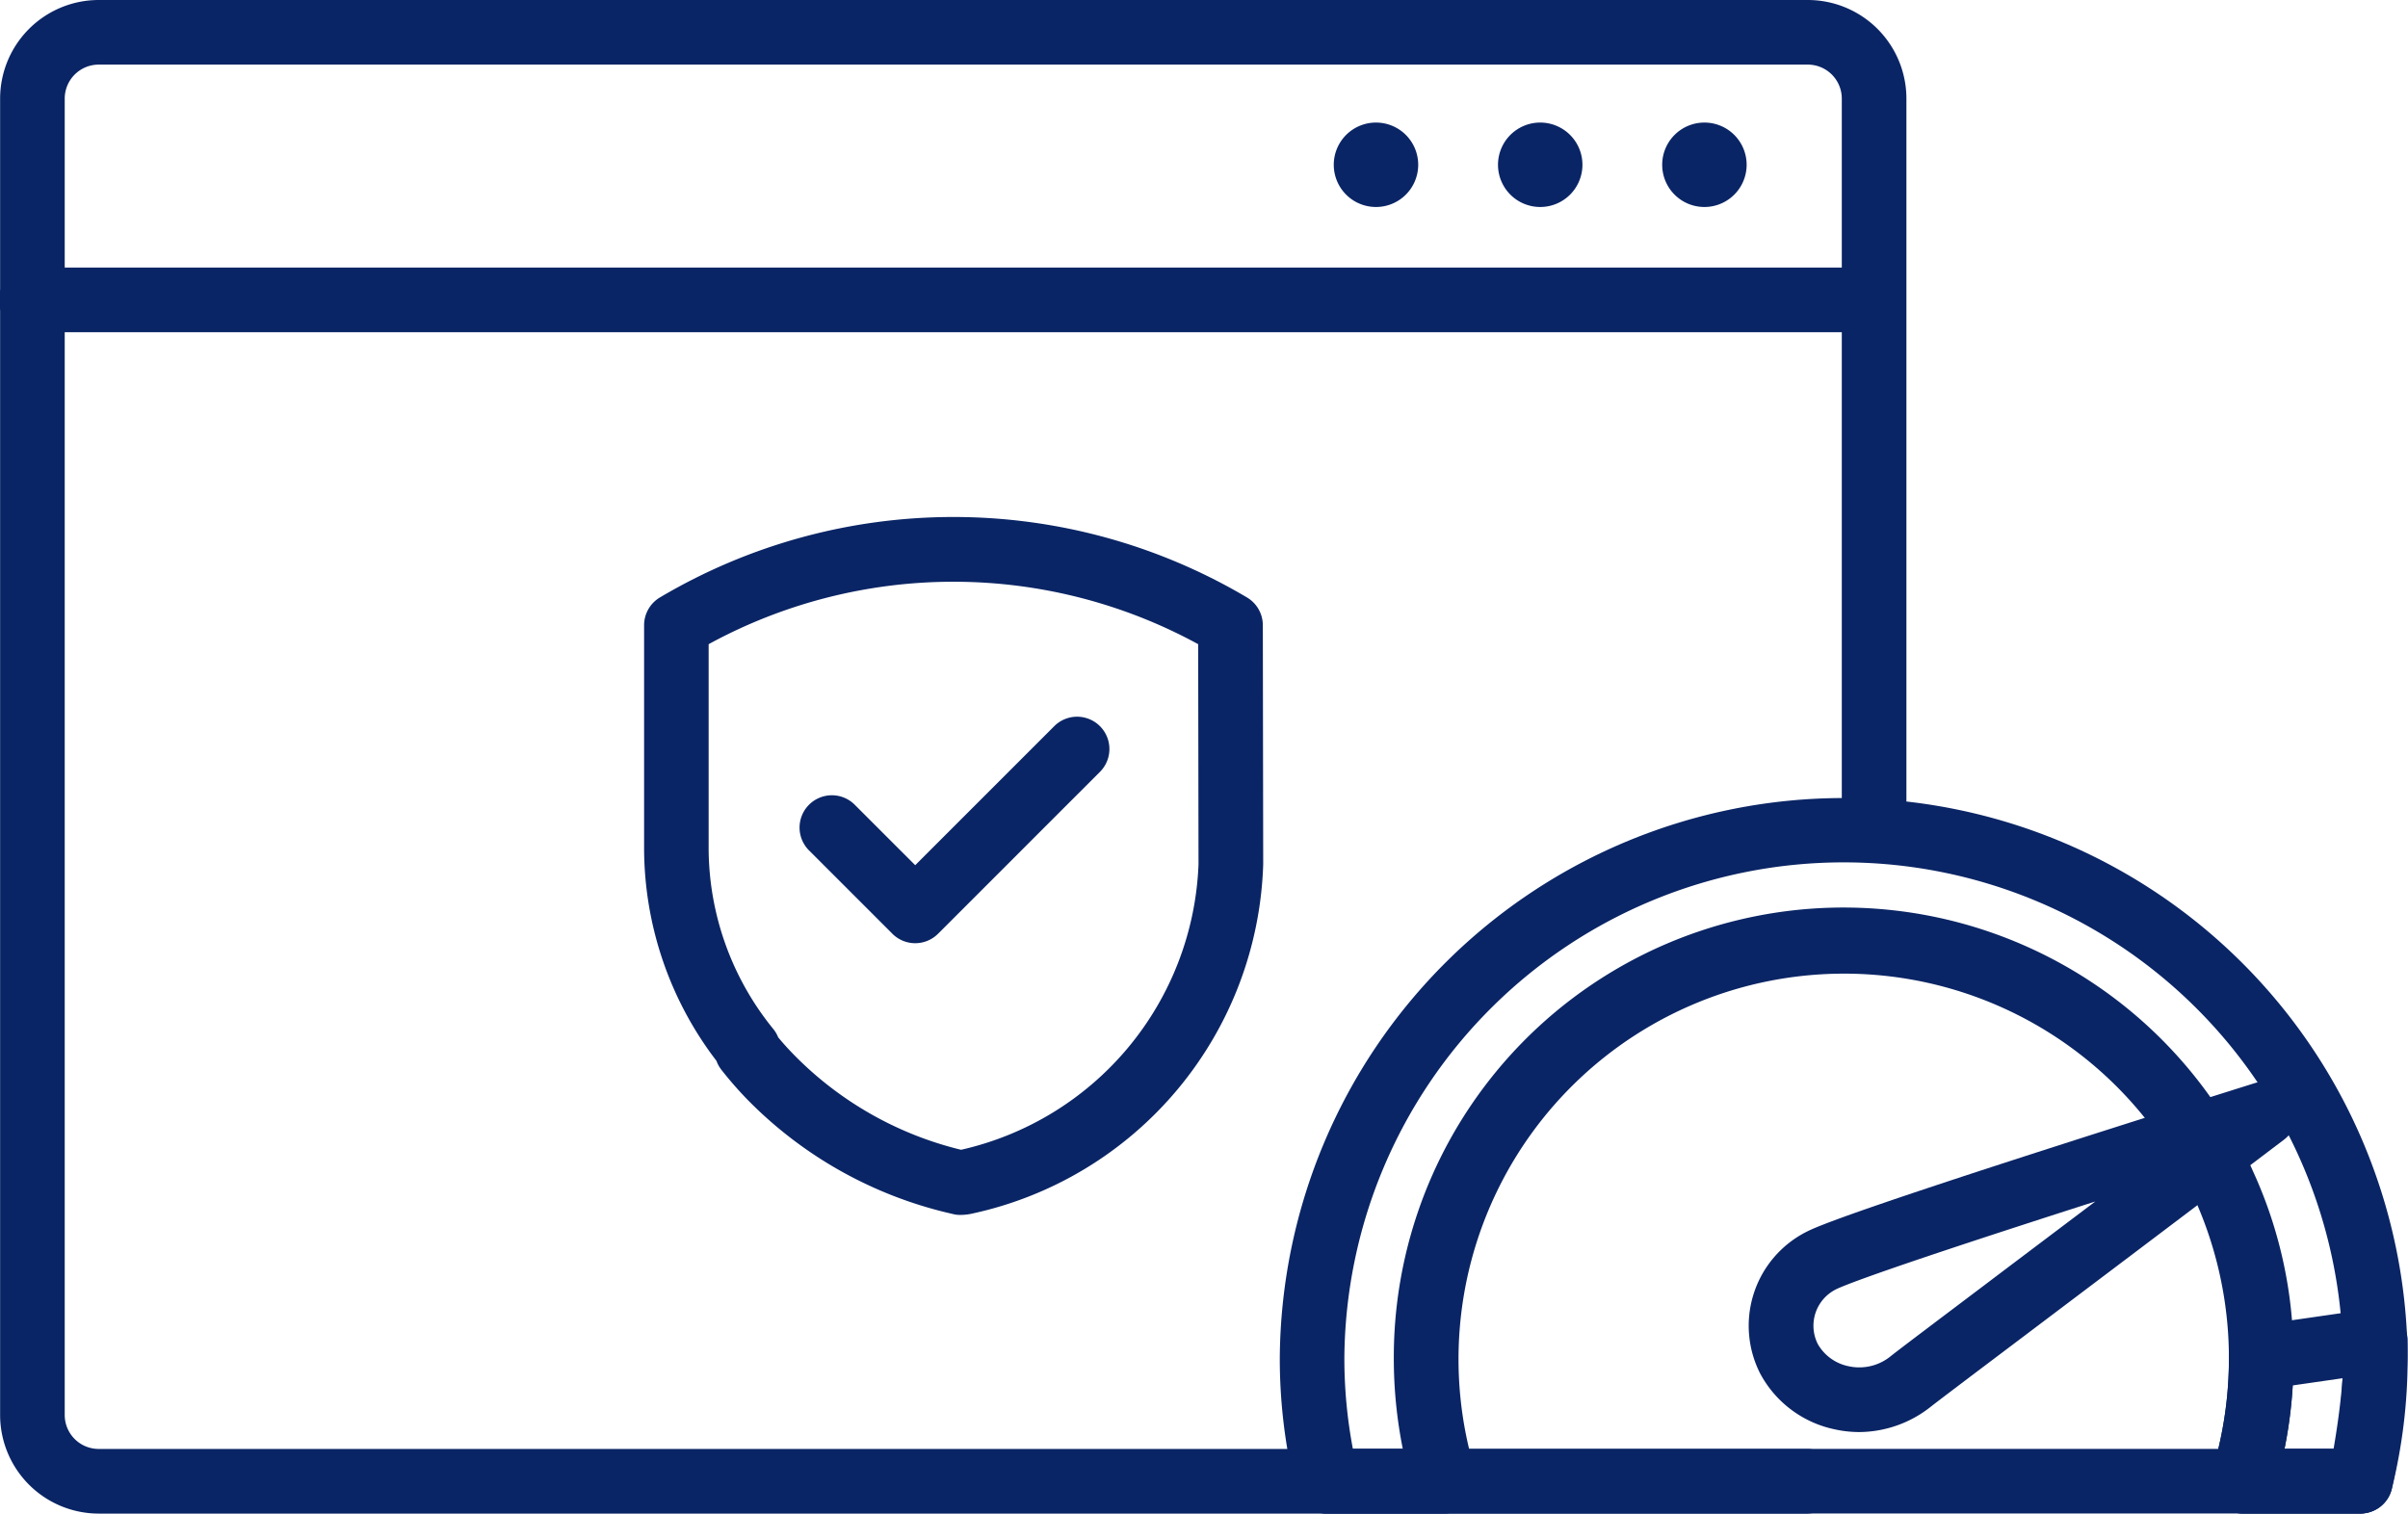
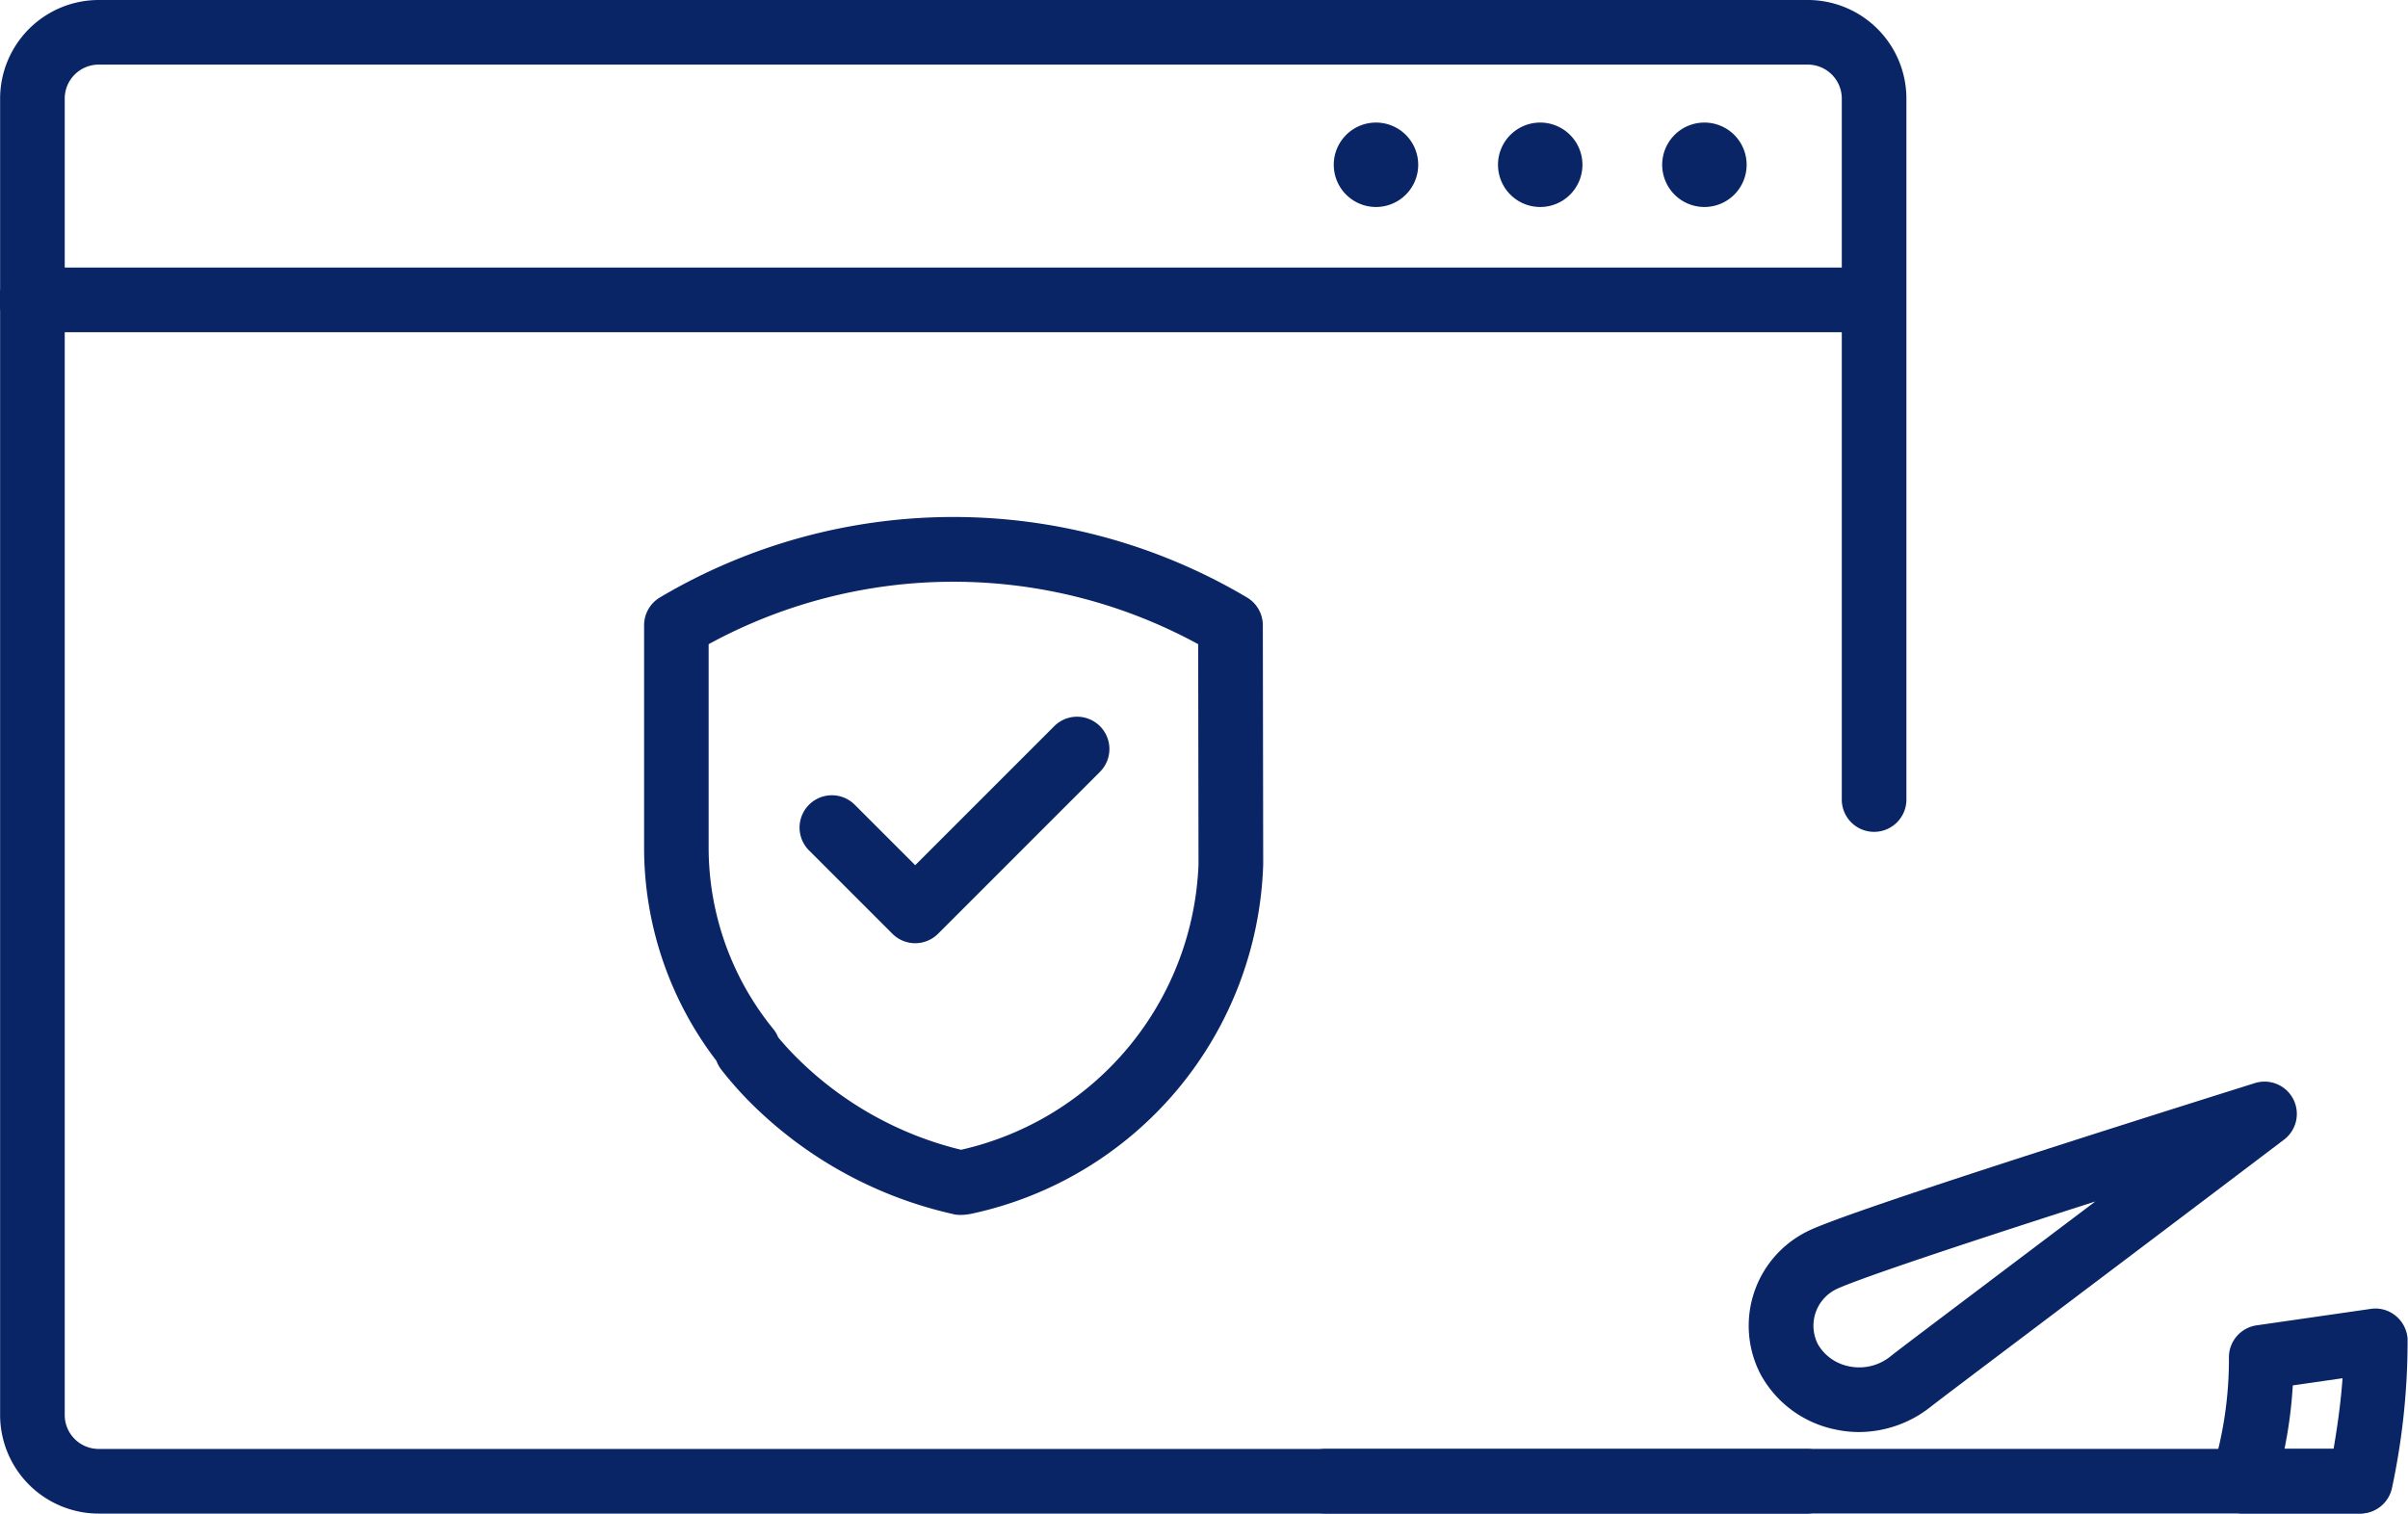
<svg xmlns="http://www.w3.org/2000/svg" id="Group_11855" data-name="Group 11855" width="64.733" height="40.693" viewBox="0 0 64.733 40.693">
  <g id="Group_11853" data-name="Group 11853">
    <g id="Group_11848" data-name="Group 11848">
      <path id="Path_45962" data-name="Path 45962" d="M621.929,241.879H575.984a2.653,2.653,0,0,1-2.65-2.648V203.836a2.653,2.653,0,0,1,2.65-2.65h45.946a2.652,2.652,0,0,1,2.65,2.65v18.816a.869.869,0,1,1-1.737,0V203.836a.914.914,0,0,0-.913-.913H575.984a.914.914,0,0,0-.913.913V239.23a.913.913,0,0,0,.913.911h45.946a.869.869,0,0,1,0,1.737Z" transform="translate(-573.331 -201.186)" fill="#0a2565" />
-       <path id="Path_45963" data-name="Path 45963" d="M610.375,205.165a1.135,1.135,0,1,1-1.134-1.134,1.135,1.135,0,0,1,1.134,1.134Z" transform="translate(-567.835 -200.736)" fill="#0a2565" />
+       <path id="Path_45963" data-name="Path 45963" d="M610.375,205.165a1.135,1.135,0,1,1-1.134-1.134,1.135,1.135,0,0,1,1.134,1.134" transform="translate(-567.835 -200.736)" fill="#0a2565" />
      <path id="Path_45964" data-name="Path 45964" d="M606.563,205.165a1.135,1.135,0,1,1-1.135-1.134,1.135,1.135,0,0,1,1.135,1.134Z" transform="translate(-568.438 -200.736)" fill="#0a2565" />
      <path id="Path_45965" data-name="Path 45965" d="M614.187,205.165a1.135,1.135,0,1,1-1.135-1.134,1.135,1.135,0,0,1,1.135,1.134Z" transform="translate(-567.233 -200.736)" fill="#0a2565" />
      <path id="Path_45966" data-name="Path 45966" d="M623.716,209.135H574.2a.869.869,0,1,1,0-1.737h49.516a.869.869,0,0,1,0,1.737Z" transform="translate(-573.331 -200.204)" fill="#0a2565" />
    </g>
    <g id="Group_11850" data-name="Group 11850" transform="translate(29.631 17.204)">
      <g id="Group_11849" data-name="Group 11849">
        <path id="Path_45967" data-name="Path 45967" d="M598.918,216.042" transform="translate(-598.918 -216.042)" fill="none" stroke="#0a2565" stroke-linecap="round" stroke-linejoin="round" stroke-width="1.5" />
      </g>
    </g>
    <g id="Group_11852" data-name="Group 11852" transform="translate(34.403 21.425)">
      <path id="Path_45968" data-name="Path 45968" d="M628.124,235.574" transform="translate(-599.074 -217.176)" fill="none" stroke="#0a2565" stroke-linecap="round" stroke-linejoin="round" stroke-width="1.5" />
-       <path id="Path_45969" data-name="Path 45969" d="M632.089,238.954h-3.158a.868.868,0,0,1-.828-1.128,10.456,10.456,0,0,0-.493-7.384c-.061-.142-.123-.263-.181-.375a10.365,10.365,0,0,0-19.134,7.759.868.868,0,0,1-.829,1.128h-3.157a.87.87,0,0,1-.843-.658,14.623,14.623,0,0,1-.426-3.542,15.16,15.16,0,0,1,30.319,0,14.614,14.614,0,0,1-.426,3.542A.869.869,0,0,1,632.089,238.954Zm-2.039-1.737h1.341a13.048,13.048,0,0,0,.23-2.463,13.423,13.423,0,0,0-26.845,0,13.043,13.043,0,0,0,.229,2.463h1.342a12.351,12.351,0,0,1-.242-2.463,12.089,12.089,0,0,1,22.862-5.489c.075.14.159.308.23.475a11.927,11.927,0,0,1,1.093,5.014A12.346,12.346,0,0,1,630.049,237.216Z" transform="translate(-603.039 -219.687)" fill="#0a2565" />
      <path id="Path_45970" data-name="Path 45970" d="M616.9,235.718a3.046,3.046,0,0,1-.659-.072,2.957,2.957,0,0,1-2-1.486,2.83,2.83,0,0,1,1.216-3.815h0c.264-.135,1.069-.55,12.075-4.009a.868.868,0,0,1,.784,1.52c-3.187,2.415-5.48,4.142-7.025,5.309-1.41,1.063-2.194,1.655-2.467,1.868A3.121,3.121,0,0,1,616.9,235.718Zm-.644-3.829a1.092,1.092,0,0,0-.468,1.474,1.239,1.239,0,0,0,.826.586,1.335,1.335,0,0,0,1.144-.284c.274-.215,1.067-.813,2.492-1.888.793-.6,1.784-1.346,2.992-2.258-5.586,1.79-6.754,2.251-6.986,2.369Z" transform="translate(-601.318 -218.642)" fill="#0a2565" />
      <path id="Path_45971" data-name="Path 45971" d="M632.034,236.561H604.254a.869.869,0,1,1,0-1.737h27.781a.869.869,0,0,1,0,1.737Z" transform="translate(-602.984 -217.295)" fill="#0a2565" />
      <g id="Group_11851" data-name="Group 11851" transform="translate(25.023 13.754)">
        <path id="Path_45972" data-name="Path 45972" d="M628.674,237.076h-3.158a.868.868,0,0,1-.828-1.128,10.3,10.3,0,0,0,.452-3.072.868.868,0,0,1,.745-.859l3.065-.442a.851.851,0,0,1,.673.186.873.873,0,0,1,.32.621,18.885,18.885,0,0,1-.419,4.006A.866.866,0,0,1,628.674,237.076Zm-2.039-1.737h1.318c.087-.507.195-1.224.241-1.9l-1.337.193A12.087,12.087,0,0,1,626.634,235.339Z" transform="translate(-624.647 -231.564)" fill="#0a2565" />
        <path id="Path_45973" data-name="Path 45973" d="M628.469,232.7" transform="translate(-624.043 -231.385)" fill="none" stroke="#0a2565" stroke-linecap="round" stroke-linejoin="round" stroke-width="1.5" />
        <path id="Path_45974" data-name="Path 45974" d="M628.124,235.574" transform="translate(-624.098 -230.931)" fill="none" stroke="#0a2565" stroke-linecap="round" stroke-linejoin="round" stroke-width="1.5" />
      </g>
    </g>
  </g>
  <g id="Group_11854" data-name="Group 11854" transform="translate(17.313 13.896)">
    <path id="Path_45975" data-name="Path 45975" d="M596.781,231.953a.719.719,0,0,1-.164-.016l-.12-.028a11.161,11.161,0,0,1-5.488-3.109q-.344-.36-.646-.746a.868.868,0,0,1-.135-.243,9.425,9.425,0,0,1-1.945-5.72V216.1a.87.87,0,0,1,.426-.748,15.474,15.474,0,0,1,15.78,0,.868.868,0,0,1,.427.748l.01,6.427a9.925,9.925,0,0,1-7.831,9.392A1.409,1.409,0,0,1,596.781,231.953Zm-4.893-4.773c.12.144.245.284.378.422a9.394,9.394,0,0,0,4.538,2.6,8.194,8.194,0,0,0,6.383-7.671l-.009-5.922a13.734,13.734,0,0,0-13.16,0v5.489a7.73,7.73,0,0,0,1.738,4.857A.872.872,0,0,1,591.888,227.18Z" transform="translate(-588.281 -213.186)" fill="#0a2565" />
    <path id="Path_45976" data-name="Path 45976" d="M595,223.914a.866.866,0,0,1-.615-.255l-2.239-2.239a.868.868,0,0,1,1.228-1.229L595,221.817l3.738-3.738a.868.868,0,0,1,1.228,1.229l-4.352,4.352A.864.864,0,0,1,595,223.914Z" transform="translate(-587.71 -212.452)" fill="#0a2565" />
  </g>
</svg>